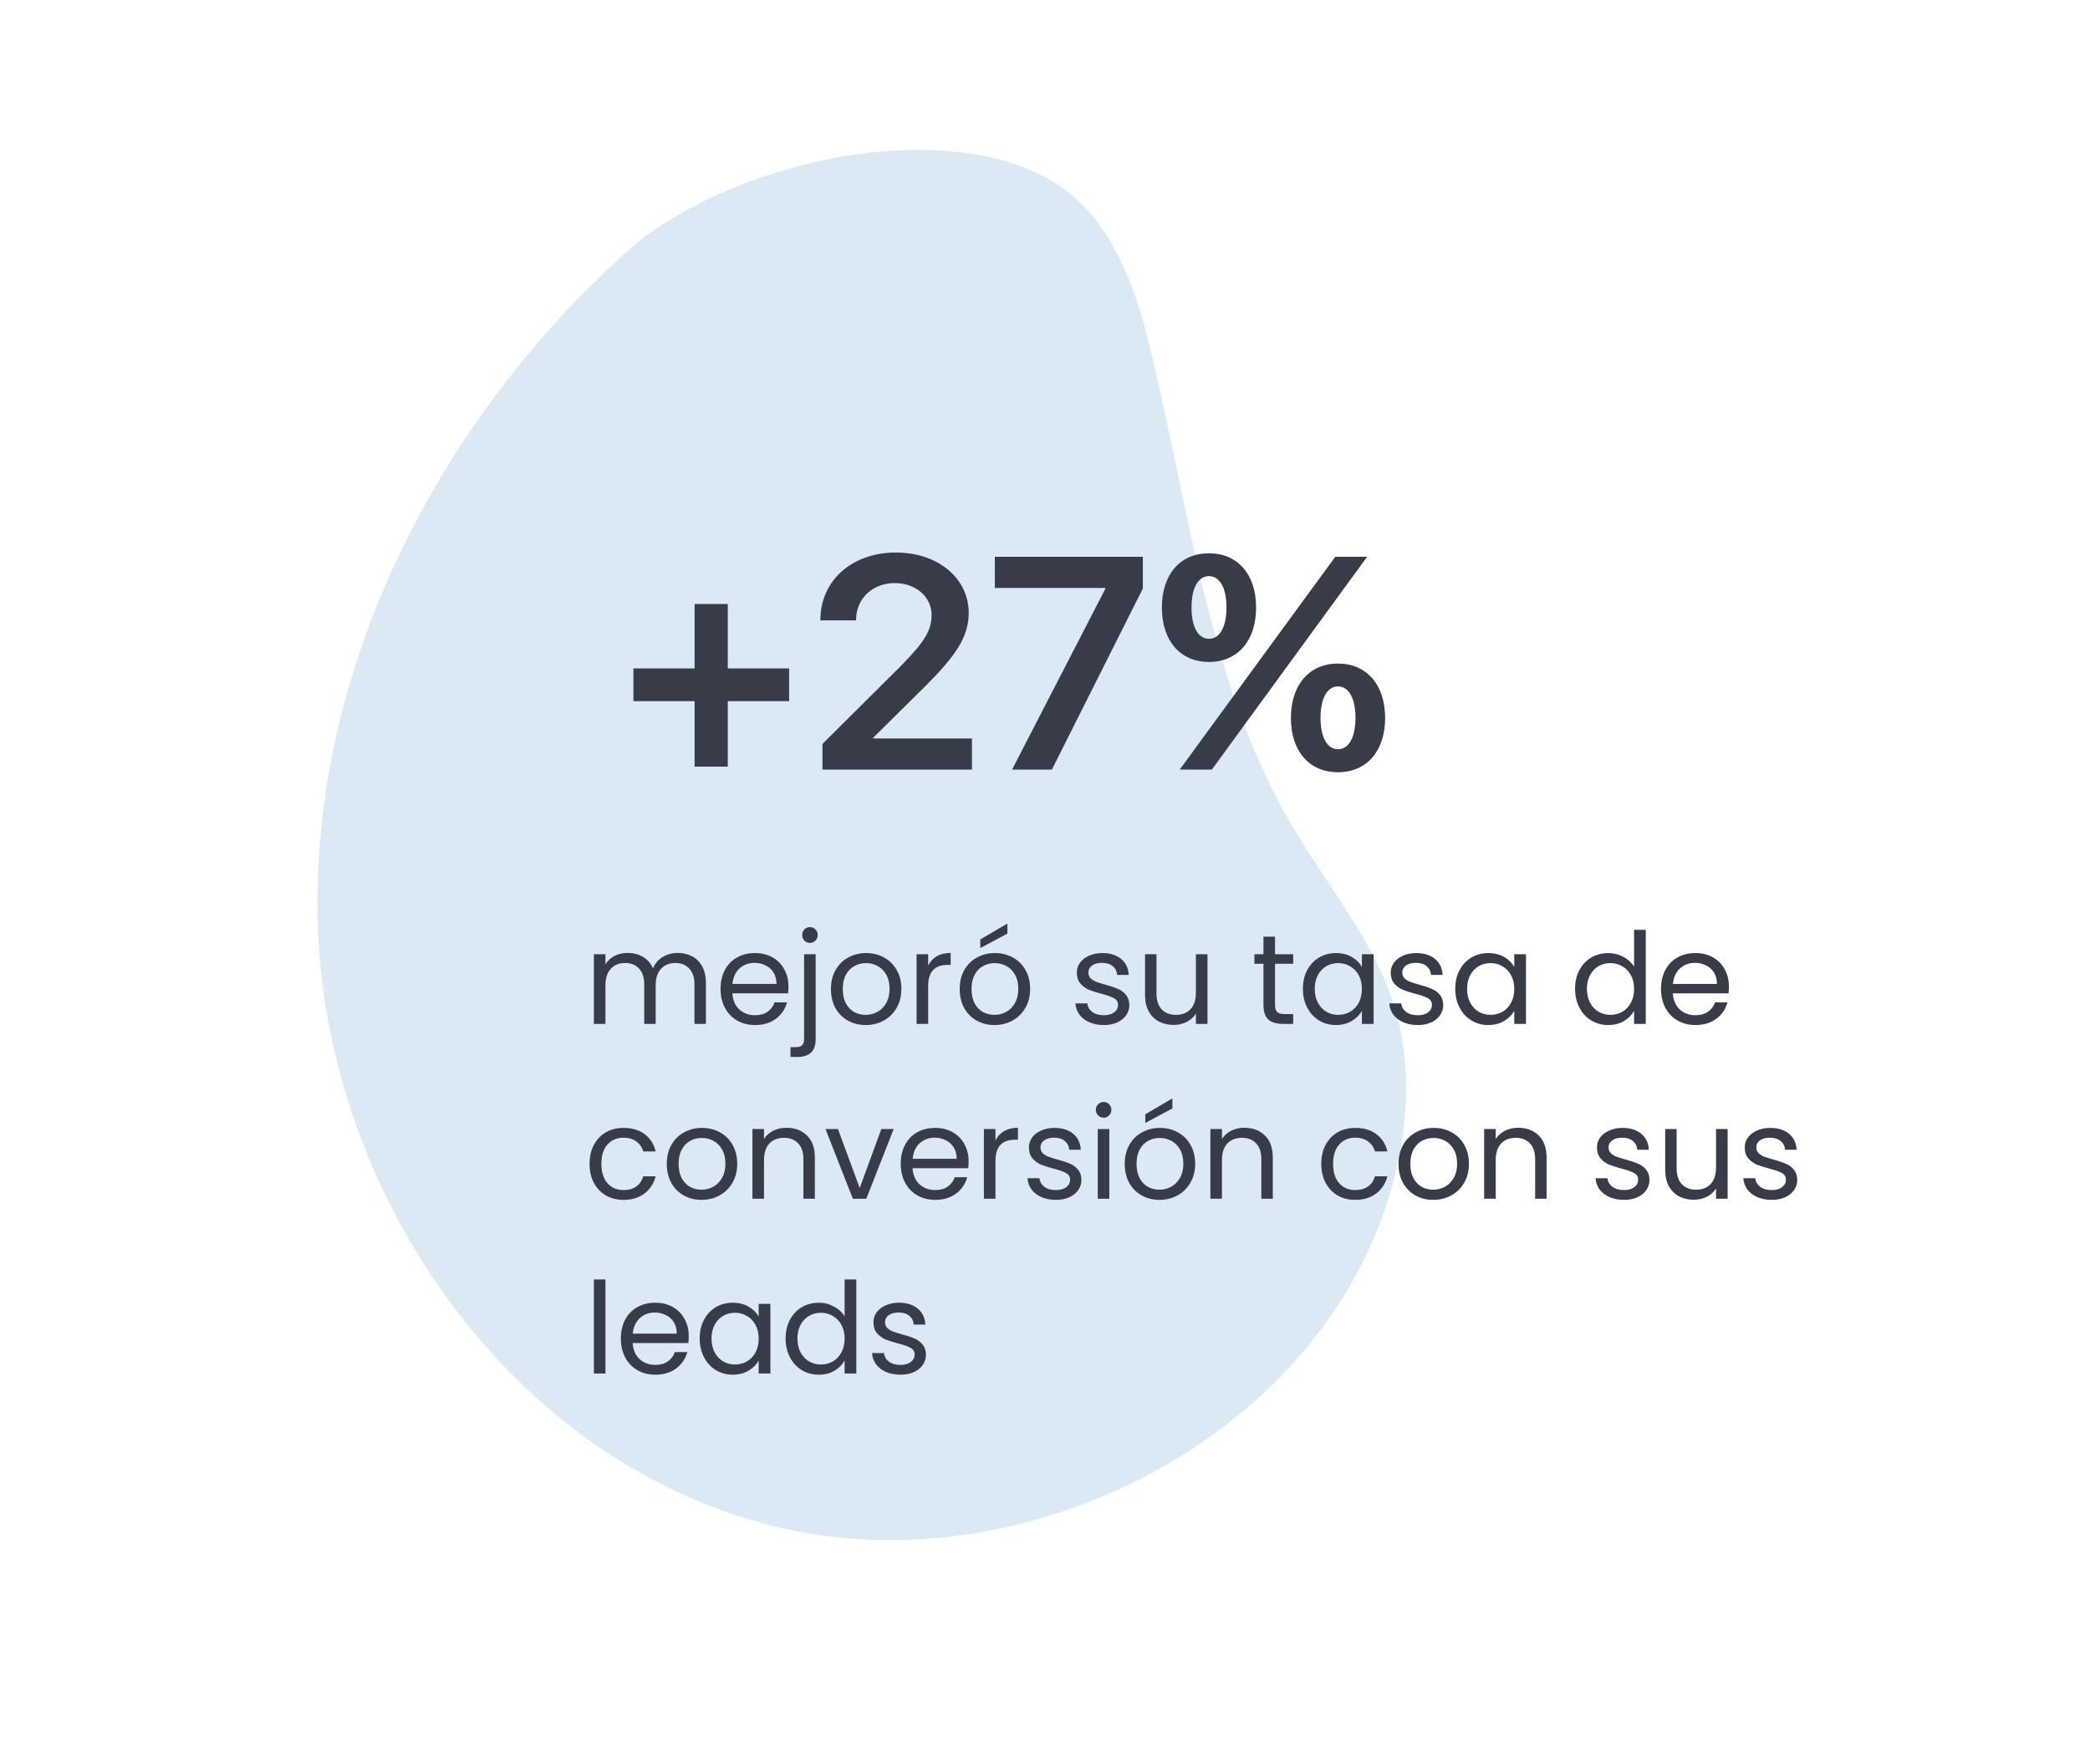
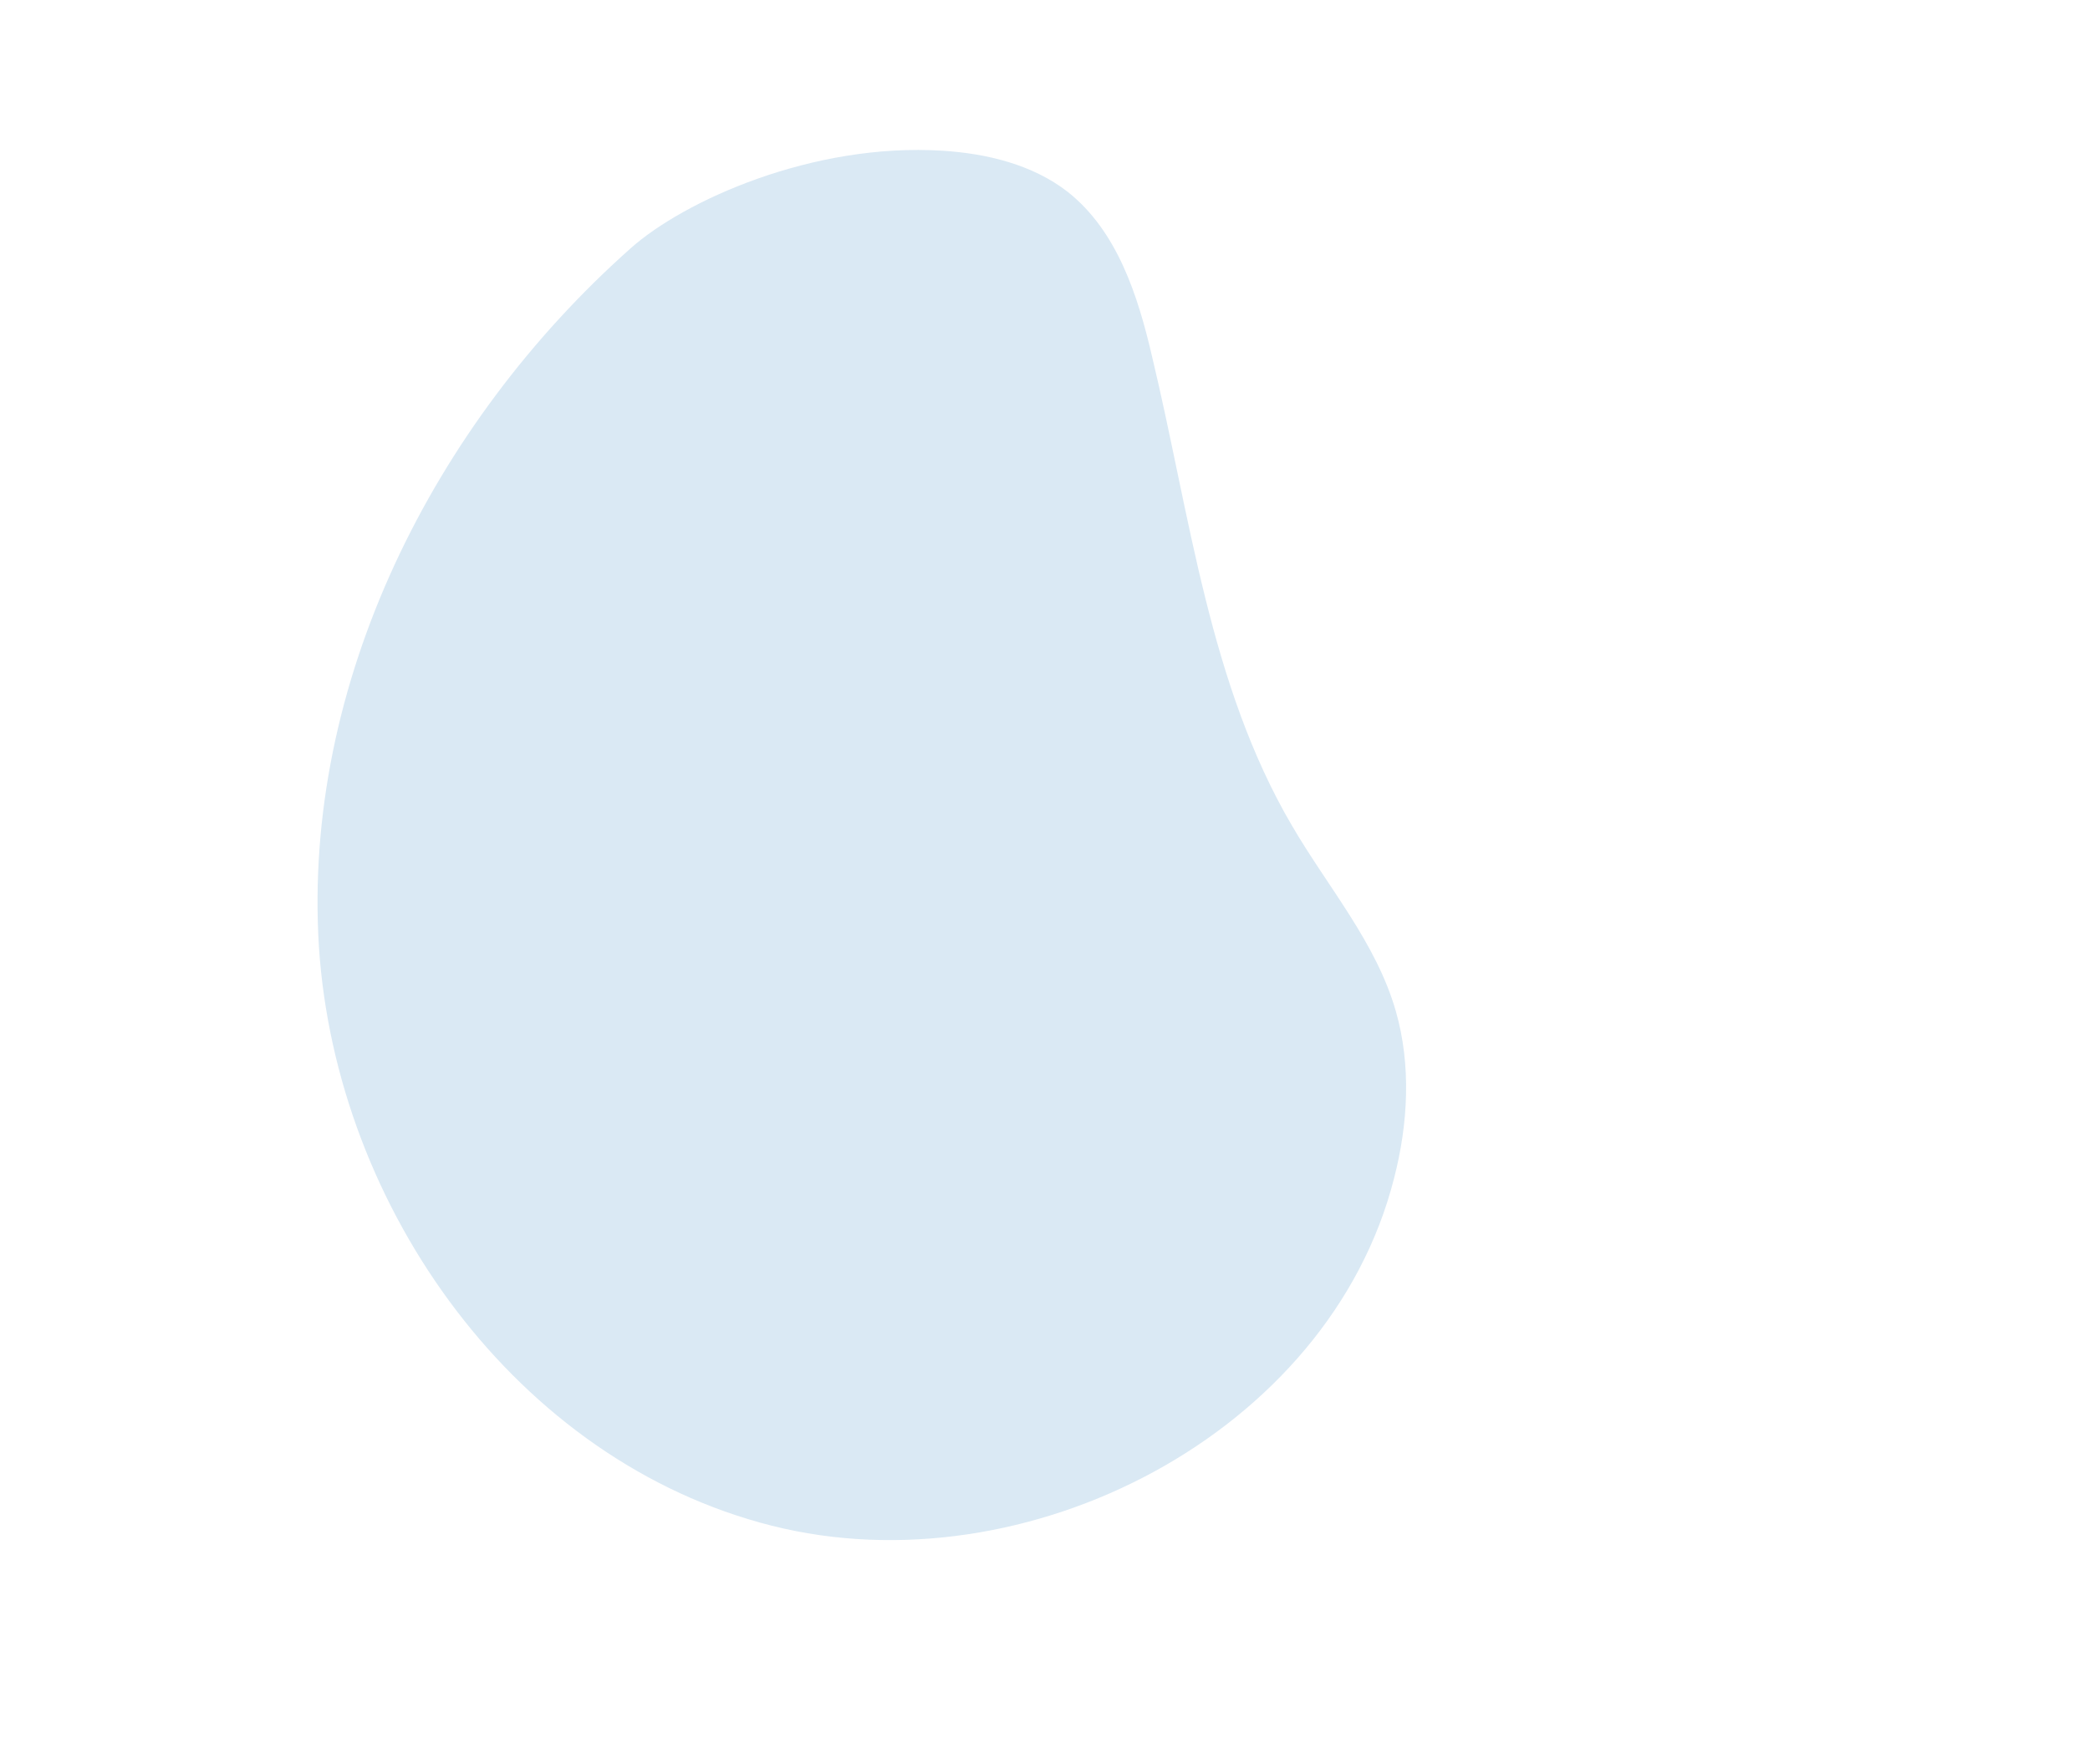
<svg xmlns="http://www.w3.org/2000/svg" width="263" height="222" viewBox="0 0 263 222" fill="none">
  <path d="M79.349 31.253C54.475 53.359 38.063 86.084 40.134 119.144C42.295 152.126 65.075 183.9 97.114 191.986C129.152 200.072 167.31 180.323 175.43 148.247C177.204 141.388 177.587 134.02 175.653 127.261C173.186 118.62 167.065 111.595 162.591 103.918C152.143 86.117 149.777 64.882 144.966 44.836C143.184 37.162 140.59 29.101 134.396 24.171C129.944 20.696 124.158 19.32 118.632 18.968C102.22 17.924 86.02 25.294 79.349 31.253Z" fill="#DAE9F4" />
-   <path d="M85.276 119.912C85.959 119.912 86.567 120.056 87.1 120.344C87.633 120.622 88.055 121.043 88.364 121.608C88.673 122.174 88.828 122.862 88.828 123.672V128.84H87.388V123.88C87.388 123.006 87.169 122.339 86.732 121.88C86.305 121.411 85.724 121.176 84.988 121.176C84.231 121.176 83.628 121.422 83.18 121.912C82.732 122.392 82.508 123.091 82.508 124.008V128.84H81.068V123.88C81.068 123.006 80.849 122.339 80.412 121.88C79.985 121.411 79.404 121.176 78.668 121.176C77.911 121.176 77.308 121.422 76.86 121.912C76.412 122.392 76.188 123.091 76.188 124.008V128.84H74.732V120.072H76.188V121.336C76.476 120.878 76.86 120.526 77.34 120.28C77.831 120.035 78.369 119.912 78.956 119.912C79.692 119.912 80.343 120.078 80.908 120.408C81.473 120.739 81.895 121.224 82.172 121.864C82.417 121.246 82.823 120.766 83.388 120.424C83.953 120.083 84.583 119.912 85.276 119.912ZM99.216 124.12C99.216 124.398 99.2 124.691 99.168 125H92.16C92.214 125.864 92.507 126.542 93.04 127.032C93.584 127.512 94.24 127.752 95.008 127.752C95.638 127.752 96.16 127.608 96.576 127.32C97.003 127.022 97.302 126.627 97.472 126.136H99.04C98.806 126.979 98.336 127.667 97.632 128.2C96.928 128.723 96.054 128.984 95.008 128.984C94.176 128.984 93.43 128.798 92.768 128.424C92.118 128.051 91.606 127.523 91.232 126.84C90.859 126.147 90.672 125.347 90.672 124.44C90.672 123.534 90.854 122.739 91.216 122.056C91.579 121.374 92.086 120.851 92.736 120.488C93.398 120.115 94.155 119.928 95.008 119.928C95.84 119.928 96.576 120.11 97.216 120.472C97.856 120.835 98.347 121.336 98.688 121.976C99.04 122.606 99.216 123.32 99.216 124.12ZM97.712 123.816C97.712 123.262 97.59 122.787 97.344 122.392C97.099 121.987 96.763 121.683 96.336 121.48C95.92 121.267 95.456 121.16 94.944 121.16C94.208 121.16 93.579 121.395 93.056 121.864C92.544 122.334 92.251 122.984 92.176 123.816H97.712ZM101.922 118.648C101.645 118.648 101.41 118.552 101.218 118.36C101.037 118.168 100.946 117.934 100.946 117.656C100.946 117.379 101.037 117.144 101.218 116.952C101.41 116.76 101.645 116.664 101.922 116.664C102.2 116.664 102.429 116.76 102.61 116.952C102.802 117.144 102.898 117.379 102.898 117.656C102.898 117.934 102.802 118.168 102.61 118.36C102.429 118.552 102.2 118.648 101.922 118.648ZM102.642 130.744C102.642 131.523 102.445 132.094 102.05 132.456C101.656 132.819 101.08 133 100.322 133H99.474V131.768H100.082C100.488 131.768 100.77 131.688 100.93 131.528C101.101 131.368 101.186 131.096 101.186 130.712V120.072H102.642V130.744ZM108.931 128.984C108.11 128.984 107.363 128.798 106.691 128.424C106.03 128.051 105.507 127.523 105.123 126.84C104.75 126.147 104.563 125.347 104.563 124.44C104.563 123.544 104.755 122.755 105.139 122.072C105.534 121.379 106.067 120.851 106.739 120.488C107.411 120.115 108.163 119.928 108.995 119.928C109.827 119.928 110.579 120.115 111.251 120.488C111.923 120.851 112.451 121.374 112.835 122.056C113.23 122.739 113.427 123.534 113.427 124.44C113.427 125.347 113.224 126.147 112.819 126.84C112.424 127.523 111.886 128.051 111.203 128.424C110.52 128.798 109.763 128.984 108.931 128.984ZM108.931 127.704C109.454 127.704 109.944 127.582 110.403 127.336C110.862 127.091 111.23 126.723 111.507 126.232C111.795 125.742 111.939 125.144 111.939 124.44C111.939 123.736 111.8 123.139 111.523 122.648C111.246 122.158 110.883 121.795 110.435 121.56C109.987 121.315 109.502 121.192 108.979 121.192C108.446 121.192 107.955 121.315 107.507 121.56C107.07 121.795 106.718 122.158 106.451 122.648C106.184 123.139 106.051 123.736 106.051 124.44C106.051 125.155 106.179 125.758 106.435 126.248C106.702 126.739 107.054 127.107 107.491 127.352C107.928 127.587 108.408 127.704 108.931 127.704ZM116.797 121.496C117.053 120.995 117.416 120.606 117.885 120.328C118.365 120.051 118.947 119.912 119.629 119.912V121.416H119.245C117.613 121.416 116.797 122.302 116.797 124.072V128.84H115.341V120.072H116.797V121.496ZM125.134 128.984C124.313 128.984 123.566 128.798 122.894 128.424C122.233 128.051 121.71 127.523 121.326 126.84C120.953 126.147 120.766 125.347 120.766 124.44C120.766 123.544 120.958 122.755 121.342 122.072C121.737 121.379 122.27 120.851 122.942 120.488C123.614 120.115 124.366 119.928 125.198 119.928C126.03 119.928 126.782 120.115 127.454 120.488C128.126 120.851 128.654 121.374 129.038 122.056C129.433 122.739 129.63 123.534 129.63 124.44C129.63 125.347 129.427 126.147 129.022 126.84C128.627 127.523 128.089 128.051 127.406 128.424C126.723 128.798 125.966 128.984 125.134 128.984ZM125.134 127.704C125.657 127.704 126.147 127.582 126.606 127.336C127.065 127.091 127.433 126.723 127.71 126.232C127.998 125.742 128.142 125.144 128.142 124.44C128.142 123.736 128.003 123.139 127.726 122.648C127.449 122.158 127.086 121.795 126.638 121.56C126.19 121.315 125.705 121.192 125.182 121.192C124.649 121.192 124.158 121.315 123.71 121.56C123.273 121.795 122.921 122.158 122.654 122.648C122.387 123.139 122.254 123.736 122.254 124.44C122.254 125.155 122.382 125.758 122.638 126.248C122.905 126.739 123.257 127.107 123.694 127.352C124.131 127.587 124.611 127.704 125.134 127.704ZM126.766 117.48L123.358 119.304V118.216L126.766 116.216V117.48ZM138.914 128.984C138.242 128.984 137.639 128.872 137.106 128.648C136.573 128.414 136.151 128.094 135.842 127.688C135.533 127.272 135.362 126.798 135.33 126.264H136.834C136.877 126.702 137.079 127.059 137.442 127.336C137.815 127.614 138.301 127.752 138.898 127.752C139.453 127.752 139.89 127.63 140.21 127.384C140.53 127.139 140.69 126.83 140.69 126.456C140.69 126.072 140.519 125.79 140.178 125.608C139.837 125.416 139.309 125.23 138.594 125.048C137.943 124.878 137.41 124.707 136.994 124.536C136.589 124.355 136.237 124.094 135.938 123.752C135.65 123.4 135.506 122.942 135.506 122.376C135.506 121.928 135.639 121.518 135.906 121.144C136.173 120.771 136.551 120.478 137.042 120.264C137.533 120.04 138.093 119.928 138.722 119.928C139.693 119.928 140.477 120.174 141.074 120.664C141.671 121.155 141.991 121.827 142.034 122.68H140.578C140.546 122.222 140.359 121.854 140.018 121.576C139.687 121.299 139.239 121.16 138.674 121.16C138.151 121.16 137.735 121.272 137.426 121.496C137.117 121.72 136.962 122.014 136.962 122.376C136.962 122.664 137.053 122.904 137.234 123.096C137.426 123.278 137.661 123.427 137.938 123.544C138.226 123.651 138.621 123.774 139.122 123.912C139.751 124.083 140.263 124.254 140.658 124.424C141.053 124.584 141.389 124.83 141.666 125.16C141.954 125.491 142.103 125.923 142.114 126.456C142.114 126.936 141.981 127.368 141.714 127.752C141.447 128.136 141.069 128.44 140.578 128.664C140.098 128.878 139.543 128.984 138.914 128.984ZM151.946 120.072V128.84H150.49V127.544C150.212 127.992 149.823 128.344 149.322 128.6C148.831 128.846 148.287 128.968 147.69 128.968C147.007 128.968 146.394 128.83 145.85 128.552C145.306 128.264 144.874 127.838 144.554 127.272C144.244 126.707 144.09 126.019 144.09 125.208V120.072H145.53V125.016C145.53 125.88 145.748 126.547 146.186 127.016C146.623 127.475 147.22 127.704 147.978 127.704C148.756 127.704 149.37 127.464 149.818 126.984C150.266 126.504 150.49 125.806 150.49 124.888V120.072H151.946ZM160.446 121.272V126.44C160.446 126.867 160.536 127.171 160.718 127.352C160.899 127.523 161.214 127.608 161.661 127.608H162.734V128.84H161.422C160.611 128.84 160.003 128.654 159.598 128.28C159.192 127.907 158.99 127.294 158.99 126.44V121.272H157.854V120.072H158.99V117.864H160.446V120.072H162.734V121.272H160.446ZM163.954 124.424C163.954 123.528 164.135 122.744 164.498 122.072C164.86 121.39 165.356 120.862 165.986 120.488C166.626 120.115 167.335 119.928 168.114 119.928C168.882 119.928 169.548 120.094 170.114 120.424C170.679 120.755 171.1 121.171 171.378 121.672V120.072H172.85V128.84H171.378V127.208C171.09 127.72 170.658 128.147 170.082 128.488C169.516 128.819 168.855 128.984 168.098 128.984C167.319 128.984 166.615 128.792 165.986 128.408C165.356 128.024 164.86 127.486 164.498 126.792C164.135 126.099 163.954 125.31 163.954 124.424ZM171.378 124.44C171.378 123.779 171.244 123.203 170.978 122.712C170.711 122.222 170.348 121.848 169.89 121.592C169.442 121.326 168.946 121.192 168.402 121.192C167.858 121.192 167.362 121.32 166.914 121.576C166.466 121.832 166.108 122.206 165.842 122.696C165.575 123.187 165.442 123.763 165.442 124.424C165.442 125.096 165.575 125.683 165.842 126.184C166.108 126.675 166.466 127.054 166.914 127.32C167.362 127.576 167.858 127.704 168.402 127.704C168.946 127.704 169.442 127.576 169.89 127.32C170.348 127.054 170.711 126.675 170.978 126.184C171.244 125.683 171.378 125.102 171.378 124.44ZM178.414 128.984C177.742 128.984 177.139 128.872 176.606 128.648C176.073 128.414 175.651 128.094 175.342 127.688C175.033 127.272 174.862 126.798 174.83 126.264H176.334C176.377 126.702 176.579 127.059 176.942 127.336C177.315 127.614 177.801 127.752 178.398 127.752C178.953 127.752 179.39 127.63 179.71 127.384C180.03 127.139 180.19 126.83 180.19 126.456C180.19 126.072 180.019 125.79 179.678 125.608C179.337 125.416 178.809 125.23 178.094 125.048C177.443 124.878 176.91 124.707 176.494 124.536C176.089 124.355 175.737 124.094 175.438 123.752C175.15 123.4 175.006 122.942 175.006 122.376C175.006 121.928 175.139 121.518 175.406 121.144C175.673 120.771 176.051 120.478 176.542 120.264C177.033 120.04 177.593 119.928 178.222 119.928C179.193 119.928 179.977 120.174 180.574 120.664C181.171 121.155 181.491 121.827 181.534 122.68H180.078C180.046 122.222 179.859 121.854 179.518 121.576C179.187 121.299 178.739 121.16 178.174 121.16C177.651 121.16 177.235 121.272 176.926 121.496C176.617 121.72 176.462 122.014 176.462 122.376C176.462 122.664 176.553 122.904 176.734 123.096C176.926 123.278 177.161 123.427 177.438 123.544C177.726 123.651 178.121 123.774 178.622 123.912C179.251 124.083 179.763 124.254 180.158 124.424C180.553 124.584 180.889 124.83 181.166 125.16C181.454 125.491 181.603 125.923 181.614 126.456C181.614 126.936 181.481 127.368 181.214 127.752C180.947 128.136 180.569 128.44 180.078 128.664C179.598 128.878 179.043 128.984 178.414 128.984ZM183.126 124.424C183.126 123.528 183.307 122.744 183.67 122.072C184.032 121.39 184.528 120.862 185.158 120.488C185.798 120.115 186.507 119.928 187.286 119.928C188.054 119.928 188.72 120.094 189.286 120.424C189.851 120.755 190.272 121.171 190.55 121.672V120.072H192.022V128.84H190.55V127.208C190.262 127.72 189.83 128.147 189.254 128.488C188.688 128.819 188.027 128.984 187.27 128.984C186.491 128.984 185.787 128.792 185.158 128.408C184.528 128.024 184.032 127.486 183.67 126.792C183.307 126.099 183.126 125.31 183.126 124.424ZM190.55 124.44C190.55 123.779 190.416 123.203 190.15 122.712C189.883 122.222 189.52 121.848 189.062 121.592C188.614 121.326 188.118 121.192 187.574 121.192C187.03 121.192 186.534 121.32 186.086 121.576C185.638 121.832 185.28 122.206 185.014 122.696C184.747 123.187 184.614 123.763 184.614 124.424C184.614 125.096 184.747 125.683 185.014 126.184C185.28 126.675 185.638 127.054 186.086 127.32C186.534 127.576 187.03 127.704 187.574 127.704C188.118 127.704 188.614 127.576 189.062 127.32C189.52 127.054 189.883 126.675 190.15 126.184C190.416 125.683 190.55 125.102 190.55 124.44ZM198.204 124.424C198.204 123.528 198.385 122.744 198.748 122.072C199.11 121.39 199.606 120.862 200.236 120.488C200.876 120.115 201.59 119.928 202.38 119.928C203.062 119.928 203.697 120.088 204.284 120.408C204.87 120.718 205.318 121.128 205.628 121.64V117H207.1V128.84H205.628V127.192C205.34 127.715 204.913 128.147 204.348 128.488C203.782 128.819 203.121 128.984 202.364 128.984C201.585 128.984 200.876 128.792 200.236 128.408C199.606 128.024 199.11 127.486 198.748 126.792C198.385 126.099 198.204 125.31 198.204 124.424ZM205.628 124.44C205.628 123.779 205.494 123.203 205.228 122.712C204.961 122.222 204.598 121.848 204.14 121.592C203.692 121.326 203.196 121.192 202.652 121.192C202.108 121.192 201.612 121.32 201.164 121.576C200.716 121.832 200.358 122.206 200.092 122.696C199.825 123.187 199.692 123.763 199.692 124.424C199.692 125.096 199.825 125.683 200.092 126.184C200.358 126.675 200.716 127.054 201.164 127.32C201.612 127.576 202.108 127.704 202.652 127.704C203.196 127.704 203.692 127.576 204.14 127.32C204.598 127.054 204.961 126.675 205.228 126.184C205.494 125.683 205.628 125.102 205.628 124.44ZM217.56 124.12C217.56 124.398 217.544 124.691 217.512 125H210.504C210.557 125.864 210.851 126.542 211.384 127.032C211.928 127.512 212.584 127.752 213.352 127.752C213.981 127.752 214.504 127.608 214.92 127.32C215.347 127.022 215.645 126.627 215.816 126.136H217.384C217.149 126.979 216.68 127.667 215.976 128.2C215.272 128.723 214.397 128.984 213.352 128.984C212.52 128.984 211.773 128.798 211.112 128.424C210.461 128.051 209.949 127.523 209.576 126.84C209.203 126.147 209.016 125.347 209.016 124.44C209.016 123.534 209.197 122.739 209.56 122.056C209.923 121.374 210.429 120.851 211.08 120.488C211.741 120.115 212.499 119.928 213.352 119.928C214.184 119.928 214.92 120.11 215.56 120.472C216.2 120.835 216.691 121.336 217.032 121.976C217.384 122.606 217.56 123.32 217.56 124.12ZM216.056 123.816C216.056 123.262 215.933 122.787 215.688 122.392C215.443 121.987 215.107 121.683 214.68 121.48C214.264 121.267 213.8 121.16 213.288 121.16C212.552 121.16 211.923 121.395 211.4 121.864C210.888 122.334 210.595 122.984 210.52 123.816H216.056ZM74.188 146.44C74.188 145.534 74.369 144.744 74.732 144.072C75.095 143.39 75.596 142.862 76.236 142.488C76.887 142.115 77.628 141.928 78.46 141.928C79.537 141.928 80.423 142.19 81.116 142.712C81.82 143.235 82.284 143.96 82.508 144.888H80.94C80.791 144.355 80.497 143.934 80.06 143.624C79.633 143.315 79.1 143.16 78.46 143.16C77.628 143.16 76.956 143.448 76.444 144.024C75.932 144.59 75.676 145.395 75.676 146.44C75.676 147.496 75.932 148.312 76.444 148.888C76.956 149.464 77.628 149.752 78.46 149.752C79.1 149.752 79.633 149.603 80.06 149.304C80.487 149.006 80.78 148.579 80.94 148.024H82.508C82.273 148.92 81.804 149.64 81.1 150.184C80.396 150.718 79.516 150.984 78.46 150.984C77.628 150.984 76.887 150.798 76.236 150.424C75.596 150.051 75.095 149.523 74.732 148.84C74.369 148.158 74.188 147.358 74.188 146.44ZM88.275 150.984C87.453 150.984 86.707 150.798 86.035 150.424C85.373 150.051 84.851 149.523 84.467 148.84C84.093 148.147 83.907 147.347 83.907 146.44C83.907 145.544 84.099 144.755 84.483 144.072C84.877 143.379 85.411 142.851 86.083 142.488C86.755 142.115 87.507 141.928 88.339 141.928C89.171 141.928 89.923 142.115 90.595 142.488C91.267 142.851 91.795 143.374 92.179 144.056C92.573 144.739 92.771 145.534 92.771 146.44C92.771 147.347 92.568 148.147 92.163 148.84C91.768 149.523 91.229 150.051 90.547 150.424C89.864 150.798 89.107 150.984 88.275 150.984ZM88.275 149.704C88.797 149.704 89.288 149.582 89.747 149.336C90.205 149.091 90.573 148.723 90.851 148.232C91.139 147.742 91.283 147.144 91.283 146.44C91.283 145.736 91.144 145.139 90.867 144.648C90.589 144.158 90.227 143.795 89.779 143.56C89.331 143.315 88.845 143.192 88.323 143.192C87.789 143.192 87.299 143.315 86.851 143.56C86.413 143.795 86.061 144.158 85.795 144.648C85.528 145.139 85.395 145.736 85.395 146.44C85.395 147.155 85.523 147.758 85.779 148.248C86.045 148.739 86.397 149.107 86.835 149.352C87.272 149.587 87.752 149.704 88.275 149.704ZM98.957 141.912C100.024 141.912 100.888 142.238 101.549 142.888C102.21 143.528 102.541 144.456 102.541 145.672V150.84H101.101V145.88C101.101 145.006 100.882 144.339 100.445 143.88C100.008 143.411 99.41 143.176 98.653 143.176C97.885 143.176 97.272 143.416 96.813 143.896C96.365 144.376 96.141 145.075 96.141 145.992V150.84H94.685V142.072H96.141V143.32C96.429 142.872 96.819 142.526 97.309 142.28C97.811 142.035 98.36 141.912 98.957 141.912ZM108.184 149.496L110.904 142.072H112.456L109.016 150.84H107.32L103.88 142.072H105.448L108.184 149.496ZM121.888 146.12C121.888 146.398 121.872 146.691 121.84 147H114.832C114.886 147.864 115.179 148.542 115.712 149.032C116.256 149.512 116.912 149.752 117.68 149.752C118.31 149.752 118.832 149.608 119.248 149.32C119.675 149.022 119.974 148.627 120.144 148.136H121.712C121.478 148.979 121.008 149.667 120.304 150.2C119.6 150.723 118.726 150.984 117.68 150.984C116.848 150.984 116.102 150.798 115.44 150.424C114.79 150.051 114.278 149.523 113.904 148.84C113.531 148.147 113.344 147.347 113.344 146.44C113.344 145.534 113.526 144.739 113.888 144.056C114.251 143.374 114.758 142.851 115.408 142.488C116.07 142.115 116.827 141.928 117.68 141.928C118.512 141.928 119.248 142.11 119.888 142.472C120.528 142.835 121.019 143.336 121.36 143.976C121.712 144.606 121.888 145.32 121.888 146.12ZM120.384 145.816C120.384 145.262 120.262 144.787 120.016 144.392C119.771 143.987 119.435 143.683 119.008 143.48C118.592 143.267 118.128 143.16 117.616 143.16C116.88 143.16 116.251 143.395 115.728 143.864C115.216 144.334 114.923 144.984 114.848 145.816H120.384ZM125.266 143.496C125.522 142.995 125.885 142.606 126.354 142.328C126.834 142.051 127.415 141.912 128.098 141.912V143.416H127.714C126.082 143.416 125.266 144.302 125.266 146.072V150.84H123.81V142.072H125.266V143.496ZM132.883 150.984C132.211 150.984 131.608 150.872 131.075 150.648C130.542 150.414 130.12 150.094 129.811 149.688C129.502 149.272 129.331 148.798 129.299 148.264H130.803C130.846 148.702 131.048 149.059 131.411 149.336C131.784 149.614 132.27 149.752 132.867 149.752C133.422 149.752 133.859 149.63 134.179 149.384C134.499 149.139 134.659 148.83 134.659 148.456C134.659 148.072 134.488 147.79 134.147 147.608C133.806 147.416 133.278 147.23 132.563 147.048C131.912 146.878 131.379 146.707 130.963 146.536C130.558 146.355 130.206 146.094 129.907 145.752C129.619 145.4 129.475 144.942 129.475 144.376C129.475 143.928 129.608 143.518 129.875 143.144C130.142 142.771 130.52 142.478 131.011 142.264C131.502 142.04 132.062 141.928 132.691 141.928C133.662 141.928 134.446 142.174 135.043 142.664C135.64 143.155 135.96 143.827 136.003 144.68H134.547C134.515 144.222 134.328 143.854 133.987 143.576C133.656 143.299 133.208 143.16 132.643 143.16C132.12 143.16 131.704 143.272 131.395 143.496C131.086 143.72 130.931 144.014 130.931 144.376C130.931 144.664 131.022 144.904 131.203 145.096C131.395 145.278 131.63 145.427 131.907 145.544C132.195 145.651 132.59 145.774 133.091 145.912C133.72 146.083 134.232 146.254 134.627 146.424C135.022 146.584 135.358 146.83 135.635 147.16C135.923 147.491 136.072 147.923 136.083 148.456C136.083 148.936 135.95 149.368 135.683 149.752C135.416 150.136 135.038 150.44 134.547 150.664C134.067 150.878 133.512 150.984 132.883 150.984ZM138.89 140.648C138.613 140.648 138.378 140.552 138.186 140.36C137.994 140.168 137.898 139.934 137.898 139.656C137.898 139.379 137.994 139.144 138.186 138.952C138.378 138.76 138.613 138.664 138.89 138.664C139.157 138.664 139.381 138.76 139.562 138.952C139.754 139.144 139.85 139.379 139.85 139.656C139.85 139.934 139.754 140.168 139.562 140.36C139.381 140.552 139.157 140.648 138.89 140.648ZM139.594 142.072V150.84H138.138V142.072H139.594ZM145.9 150.984C145.078 150.984 144.332 150.798 143.66 150.424C142.998 150.051 142.476 149.523 142.092 148.84C141.718 148.147 141.532 147.347 141.532 146.44C141.532 145.544 141.724 144.755 142.108 144.072C142.502 143.379 143.036 142.851 143.708 142.488C144.38 142.115 145.132 141.928 145.964 141.928C146.796 141.928 147.548 142.115 148.22 142.488C148.892 142.851 149.42 143.374 149.804 144.056C150.198 144.739 150.396 145.534 150.396 146.44C150.396 147.347 150.193 148.147 149.788 148.84C149.393 149.523 148.854 150.051 148.172 150.424C147.489 150.798 146.732 150.984 145.9 150.984ZM145.9 149.704C146.422 149.704 146.913 149.582 147.372 149.336C147.83 149.091 148.198 148.723 148.476 148.232C148.764 147.742 148.908 147.144 148.908 146.44C148.908 145.736 148.769 145.139 148.492 144.648C148.214 144.158 147.852 143.795 147.404 143.56C146.956 143.315 146.47 143.192 145.948 143.192C145.414 143.192 144.924 143.315 144.476 143.56C144.038 143.795 143.686 144.158 143.42 144.648C143.153 145.139 143.02 145.736 143.02 146.44C143.02 147.155 143.148 147.758 143.404 148.248C143.67 148.739 144.022 149.107 144.46 149.352C144.897 149.587 145.377 149.704 145.9 149.704ZM147.532 139.48L144.124 141.304V140.216L147.532 138.216V139.48ZM156.582 141.912C157.649 141.912 158.513 142.238 159.174 142.888C159.835 143.528 160.166 144.456 160.166 145.672V150.84H158.726V145.88C158.726 145.006 158.507 144.339 158.07 143.88C157.633 143.411 157.035 143.176 156.278 143.176C155.51 143.176 154.897 143.416 154.438 143.896C153.99 144.376 153.766 145.075 153.766 145.992V150.84H152.31V142.072H153.766V143.32C154.054 142.872 154.443 142.526 154.934 142.28C155.435 142.035 155.985 141.912 156.582 141.912ZM166.266 146.44C166.266 145.534 166.447 144.744 166.81 144.072C167.173 143.39 167.674 142.862 168.314 142.488C168.965 142.115 169.706 141.928 170.538 141.928C171.615 141.928 172.501 142.19 173.194 142.712C173.898 143.235 174.362 143.96 174.586 144.888H173.018C172.869 144.355 172.575 143.934 172.138 143.624C171.711 143.315 171.178 143.16 170.538 143.16C169.706 143.16 169.034 143.448 168.522 144.024C168.01 144.59 167.754 145.395 167.754 146.44C167.754 147.496 168.01 148.312 168.522 148.888C169.034 149.464 169.706 149.752 170.538 149.752C171.178 149.752 171.711 149.603 172.138 149.304C172.565 149.006 172.858 148.579 173.018 148.024H174.586C174.351 148.92 173.882 149.64 173.178 150.184C172.474 150.718 171.594 150.984 170.538 150.984C169.706 150.984 168.965 150.798 168.314 150.424C167.674 150.051 167.173 149.523 166.81 148.84C166.447 148.158 166.266 147.358 166.266 146.44ZM180.353 150.984C179.532 150.984 178.785 150.798 178.113 150.424C177.452 150.051 176.929 149.523 176.545 148.84C176.172 148.147 175.985 147.347 175.985 146.44C175.985 145.544 176.177 144.755 176.561 144.072C176.956 143.379 177.489 142.851 178.161 142.488C178.833 142.115 179.585 141.928 180.417 141.928C181.249 141.928 182.001 142.115 182.673 142.488C183.345 142.851 183.873 143.374 184.257 144.056C184.652 144.739 184.849 145.534 184.849 146.44C184.849 147.347 184.646 148.147 184.241 148.84C183.846 149.523 183.308 150.051 182.625 150.424C181.942 150.798 181.185 150.984 180.353 150.984ZM180.353 149.704C180.876 149.704 181.366 149.582 181.825 149.336C182.284 149.091 182.652 148.723 182.929 148.232C183.217 147.742 183.361 147.144 183.361 146.44C183.361 145.736 183.222 145.139 182.945 144.648C182.668 144.158 182.305 143.795 181.857 143.56C181.409 143.315 180.924 143.192 180.401 143.192C179.868 143.192 179.377 143.315 178.929 143.56C178.492 143.795 178.14 144.158 177.873 144.648C177.606 145.139 177.473 145.736 177.473 146.44C177.473 147.155 177.601 147.758 177.857 148.248C178.124 148.739 178.476 149.107 178.913 149.352C179.35 149.587 179.83 149.704 180.353 149.704ZM191.035 141.912C192.102 141.912 192.966 142.238 193.627 142.888C194.289 143.528 194.619 144.456 194.619 145.672V150.84H193.179V145.88C193.179 145.006 192.961 144.339 192.523 143.88C192.086 143.411 191.489 143.176 190.731 143.176C189.963 143.176 189.35 143.416 188.891 143.896C188.443 144.376 188.219 145.075 188.219 145.992V150.84H186.763V142.072H188.219V143.32C188.507 142.872 188.897 142.526 189.387 142.28C189.889 142.035 190.438 141.912 191.035 141.912ZM204.367 150.984C203.695 150.984 203.093 150.872 202.559 150.648C202.026 150.414 201.605 150.094 201.295 149.688C200.986 149.272 200.815 148.798 200.783 148.264H202.287C202.33 148.702 202.533 149.059 202.895 149.336C203.269 149.614 203.754 149.752 204.351 149.752C204.906 149.752 205.343 149.63 205.663 149.384C205.983 149.139 206.143 148.83 206.143 148.456C206.143 148.072 205.973 147.79 205.631 147.608C205.29 147.416 204.762 147.23 204.047 147.048C203.397 146.878 202.863 146.707 202.447 146.536C202.042 146.355 201.69 146.094 201.391 145.752C201.103 145.4 200.959 144.942 200.959 144.376C200.959 143.928 201.093 143.518 201.359 143.144C201.626 142.771 202.005 142.478 202.495 142.264C202.986 142.04 203.546 141.928 204.175 141.928C205.146 141.928 205.93 142.174 206.527 142.664C207.125 143.155 207.445 143.827 207.487 144.68H206.031C205.999 144.222 205.813 143.854 205.471 143.576C205.141 143.299 204.693 143.16 204.127 143.16C203.605 143.16 203.189 143.272 202.879 143.496C202.57 143.72 202.415 144.014 202.415 144.376C202.415 144.664 202.506 144.904 202.687 145.096C202.879 145.278 203.114 145.427 203.391 145.544C203.679 145.651 204.074 145.774 204.575 145.912C205.205 146.083 205.717 146.254 206.111 146.424C206.506 146.584 206.842 146.83 207.119 147.16C207.407 147.491 207.557 147.923 207.567 148.456C207.567 148.936 207.434 149.368 207.167 149.752C206.901 150.136 206.522 150.44 206.031 150.664C205.551 150.878 204.997 150.984 204.367 150.984ZM217.399 142.072V150.84H215.943V149.544C215.665 149.992 215.276 150.344 214.775 150.6C214.284 150.846 213.74 150.968 213.143 150.968C212.46 150.968 211.847 150.83 211.303 150.552C210.759 150.264 210.327 149.838 210.007 149.272C209.697 148.707 209.543 148.019 209.543 147.208V142.072H210.983V147.016C210.983 147.88 211.201 148.547 211.639 149.016C212.076 149.475 212.673 149.704 213.431 149.704C214.209 149.704 214.823 149.464 215.271 148.984C215.719 148.504 215.943 147.806 215.943 146.888V142.072H217.399ZM222.961 150.984C222.289 150.984 221.686 150.872 221.153 150.648C220.62 150.414 220.198 150.094 219.889 149.688C219.58 149.272 219.409 148.798 219.377 148.264H220.881C220.924 148.702 221.126 149.059 221.489 149.336C221.862 149.614 222.348 149.752 222.945 149.752C223.5 149.752 223.937 149.63 224.257 149.384C224.577 149.139 224.737 148.83 224.737 148.456C224.737 148.072 224.566 147.79 224.225 147.608C223.884 147.416 223.356 147.23 222.641 147.048C221.99 146.878 221.457 146.707 221.041 146.536C220.636 146.355 220.284 146.094 219.985 145.752C219.697 145.4 219.553 144.942 219.553 144.376C219.553 143.928 219.686 143.518 219.953 143.144C220.22 142.771 220.598 142.478 221.089 142.264C221.58 142.04 222.14 141.928 222.769 141.928C223.74 141.928 224.524 142.174 225.121 142.664C225.718 143.155 226.038 143.827 226.081 144.68H224.625C224.593 144.222 224.406 143.854 224.065 143.576C223.734 143.299 223.286 143.16 222.721 143.16C222.198 143.16 221.782 143.272 221.473 143.496C221.164 143.72 221.009 144.014 221.009 144.376C221.009 144.664 221.1 144.904 221.281 145.096C221.473 145.278 221.708 145.427 221.985 145.544C222.273 145.651 222.668 145.774 223.169 145.912C223.798 146.083 224.31 146.254 224.705 146.424C225.1 146.584 225.436 146.83 225.713 147.16C226.001 147.491 226.15 147.923 226.161 148.456C226.161 148.936 226.028 149.368 225.761 149.752C225.494 150.136 225.116 150.44 224.625 150.664C224.145 150.878 223.59 150.984 222.961 150.984ZM76.188 161V172.84H74.732V161H76.188ZM86.669 168.12C86.669 168.398 86.653 168.691 86.621 169H79.614C79.667 169.864 79.96 170.542 80.493 171.032C81.037 171.512 81.694 171.752 82.462 171.752C83.091 171.752 83.614 171.608 84.029 171.32C84.456 171.022 84.755 170.627 84.925 170.136H86.493C86.259 170.979 85.79 171.667 85.085 172.2C84.382 172.723 83.507 172.984 82.462 172.984C81.629 172.984 80.883 172.798 80.222 172.424C79.571 172.051 79.059 171.523 78.686 170.84C78.312 170.147 78.126 169.347 78.126 168.44C78.126 167.534 78.307 166.739 78.669 166.056C79.032 165.374 79.539 164.851 80.189 164.488C80.851 164.115 81.608 163.928 82.462 163.928C83.293 163.928 84.029 164.11 84.669 164.472C85.309 164.835 85.8 165.336 86.141 165.976C86.493 166.606 86.669 167.32 86.669 168.12ZM85.165 167.816C85.165 167.262 85.043 166.787 84.797 166.392C84.552 165.987 84.216 165.683 83.79 165.48C83.374 165.267 82.909 165.16 82.397 165.16C81.662 165.16 81.032 165.395 80.51 165.864C79.998 166.334 79.704 166.984 79.629 167.816H85.165ZM88.047 168.424C88.047 167.528 88.229 166.744 88.591 166.072C88.954 165.39 89.45 164.862 90.079 164.488C90.719 164.115 91.429 163.928 92.207 163.928C92.975 163.928 93.642 164.094 94.207 164.424C94.773 164.755 95.194 165.171 95.471 165.672V164.072H96.943V172.84H95.471V171.208C95.183 171.72 94.751 172.147 94.175 172.488C93.61 172.819 92.949 172.984 92.191 172.984C91.413 172.984 90.709 172.792 90.079 172.408C89.45 172.024 88.954 171.486 88.591 170.792C88.229 170.099 88.047 169.31 88.047 168.424ZM95.471 168.44C95.471 167.779 95.338 167.203 95.071 166.712C94.805 166.222 94.442 165.848 93.983 165.592C93.535 165.326 93.039 165.192 92.495 165.192C91.951 165.192 91.455 165.32 91.007 165.576C90.559 165.832 90.202 166.206 89.935 166.696C89.669 167.187 89.535 167.763 89.535 168.424C89.535 169.096 89.669 169.683 89.935 170.184C90.202 170.675 90.559 171.054 91.007 171.32C91.455 171.576 91.951 171.704 92.495 171.704C93.039 171.704 93.535 171.576 93.983 171.32C94.442 171.054 94.805 170.675 95.071 170.184C95.338 169.683 95.471 169.102 95.471 168.44ZM98.86 168.424C98.86 167.528 99.041 166.744 99.404 166.072C99.766 165.39 100.263 164.862 100.892 164.488C101.532 164.115 102.247 163.928 103.036 163.928C103.719 163.928 104.353 164.088 104.94 164.408C105.527 164.718 105.975 165.128 106.284 165.64V161H107.756V172.84H106.284V171.192C105.996 171.715 105.569 172.147 105.004 172.488C104.439 172.819 103.777 172.984 103.02 172.984C102.241 172.984 101.532 172.792 100.892 172.408C100.263 172.024 99.766 171.486 99.404 170.792C99.041 170.099 98.86 169.31 98.86 168.424ZM106.284 168.44C106.284 167.779 106.151 167.203 105.884 166.712C105.617 166.222 105.255 165.848 104.796 165.592C104.348 165.326 103.852 165.192 103.308 165.192C102.764 165.192 102.268 165.32 101.82 165.576C101.372 165.832 101.015 166.206 100.748 166.696C100.481 167.187 100.348 167.763 100.348 168.424C100.348 169.096 100.481 169.683 100.748 170.184C101.015 170.675 101.372 171.054 101.82 171.32C102.268 171.576 102.764 171.704 103.308 171.704C103.852 171.704 104.348 171.576 104.796 171.32C105.255 171.054 105.617 170.675 105.884 170.184C106.151 169.683 106.284 169.102 106.284 168.44ZM113.32 172.984C112.648 172.984 112.046 172.872 111.512 172.648C110.979 172.414 110.558 172.094 110.248 171.688C109.939 171.272 109.768 170.798 109.736 170.264H111.24C111.283 170.702 111.486 171.059 111.848 171.336C112.222 171.614 112.707 171.752 113.304 171.752C113.859 171.752 114.296 171.63 114.616 171.384C114.936 171.139 115.096 170.83 115.096 170.456C115.096 170.072 114.926 169.79 114.584 169.608C114.243 169.416 113.715 169.23 113 169.048C112.35 168.878 111.816 168.707 111.4 168.536C110.995 168.355 110.643 168.094 110.344 167.752C110.056 167.4 109.912 166.942 109.912 166.376C109.912 165.928 110.046 165.518 110.312 165.144C110.579 164.771 110.958 164.478 111.448 164.264C111.939 164.04 112.499 163.928 113.128 163.928C114.099 163.928 114.883 164.174 115.48 164.664C116.078 165.155 116.398 165.827 116.44 166.68H114.984C114.952 166.222 114.766 165.854 114.424 165.576C114.094 165.299 113.646 165.16 113.08 165.16C112.558 165.16 112.142 165.272 111.832 165.496C111.523 165.72 111.368 166.014 111.368 166.376C111.368 166.664 111.459 166.904 111.64 167.096C111.832 167.278 112.067 167.427 112.344 167.544C112.632 167.651 113.027 167.774 113.528 167.912C114.158 168.083 114.67 168.254 115.064 168.424C115.459 168.584 115.795 168.83 116.072 169.16C116.36 169.491 116.51 169.923 116.52 170.456C116.52 170.936 116.387 171.368 116.12 171.752C115.854 172.136 115.475 172.44 114.984 172.664C114.504 172.878 113.95 172.984 113.32 172.984Z" fill="#383C49" />
-   <path d="M91.583 88.231V96.469H87.408V88.231H79.708V84.112H87.408V76.003H91.583V84.112H99.302V88.231H91.583ZM103.235 78.007C103.235 73.072 107.188 69.528 112.735 69.528C118.079 69.528 121.901 72.793 121.901 77.135C121.901 80.327 120.009 82.739 116.502 86.283L109.878 92.832V92.925H122.31V96.84H103.495V93.612L113.348 83.815C116.391 80.716 117.226 79.343 117.226 77.339C117.226 75.131 115.24 73.369 112.587 73.369C109.804 73.369 107.726 75.335 107.726 77.989V78.063H103.235V78.007ZM127.356 96.84L139.102 74.074V73.981H125.186V70.066H143.814V74.055L132.366 96.84H127.356ZM158.064 76.449C158.064 80.642 155.745 83.295 152.127 83.295C148.527 83.295 146.208 80.642 146.208 76.449C146.208 72.274 148.527 69.621 152.127 69.621C155.745 69.621 158.064 72.274 158.064 76.449ZM152.127 80.382C153.5 80.382 154.335 78.898 154.335 76.449C154.335 73.981 153.5 72.497 152.127 72.497C150.772 72.497 149.938 73.981 149.938 76.449C149.938 78.898 150.772 80.382 152.127 80.382ZM152.498 96.84H148.453L158.825 82.646L168.028 70.066H172.036L161.942 83.889L152.498 96.84ZM174.3 90.346C174.3 94.521 171.98 97.174 168.362 97.174C164.763 97.174 162.443 94.521 162.443 90.346C162.443 86.171 164.763 83.499 168.362 83.499C171.98 83.499 174.3 86.171 174.3 90.346ZM168.362 94.28C169.735 94.28 170.57 92.777 170.57 90.328C170.57 87.878 169.735 86.376 168.362 86.376C167.008 86.376 166.173 87.878 166.173 90.328C166.173 92.777 167.008 94.28 168.362 94.28Z" fill="#383C49" />
</svg>